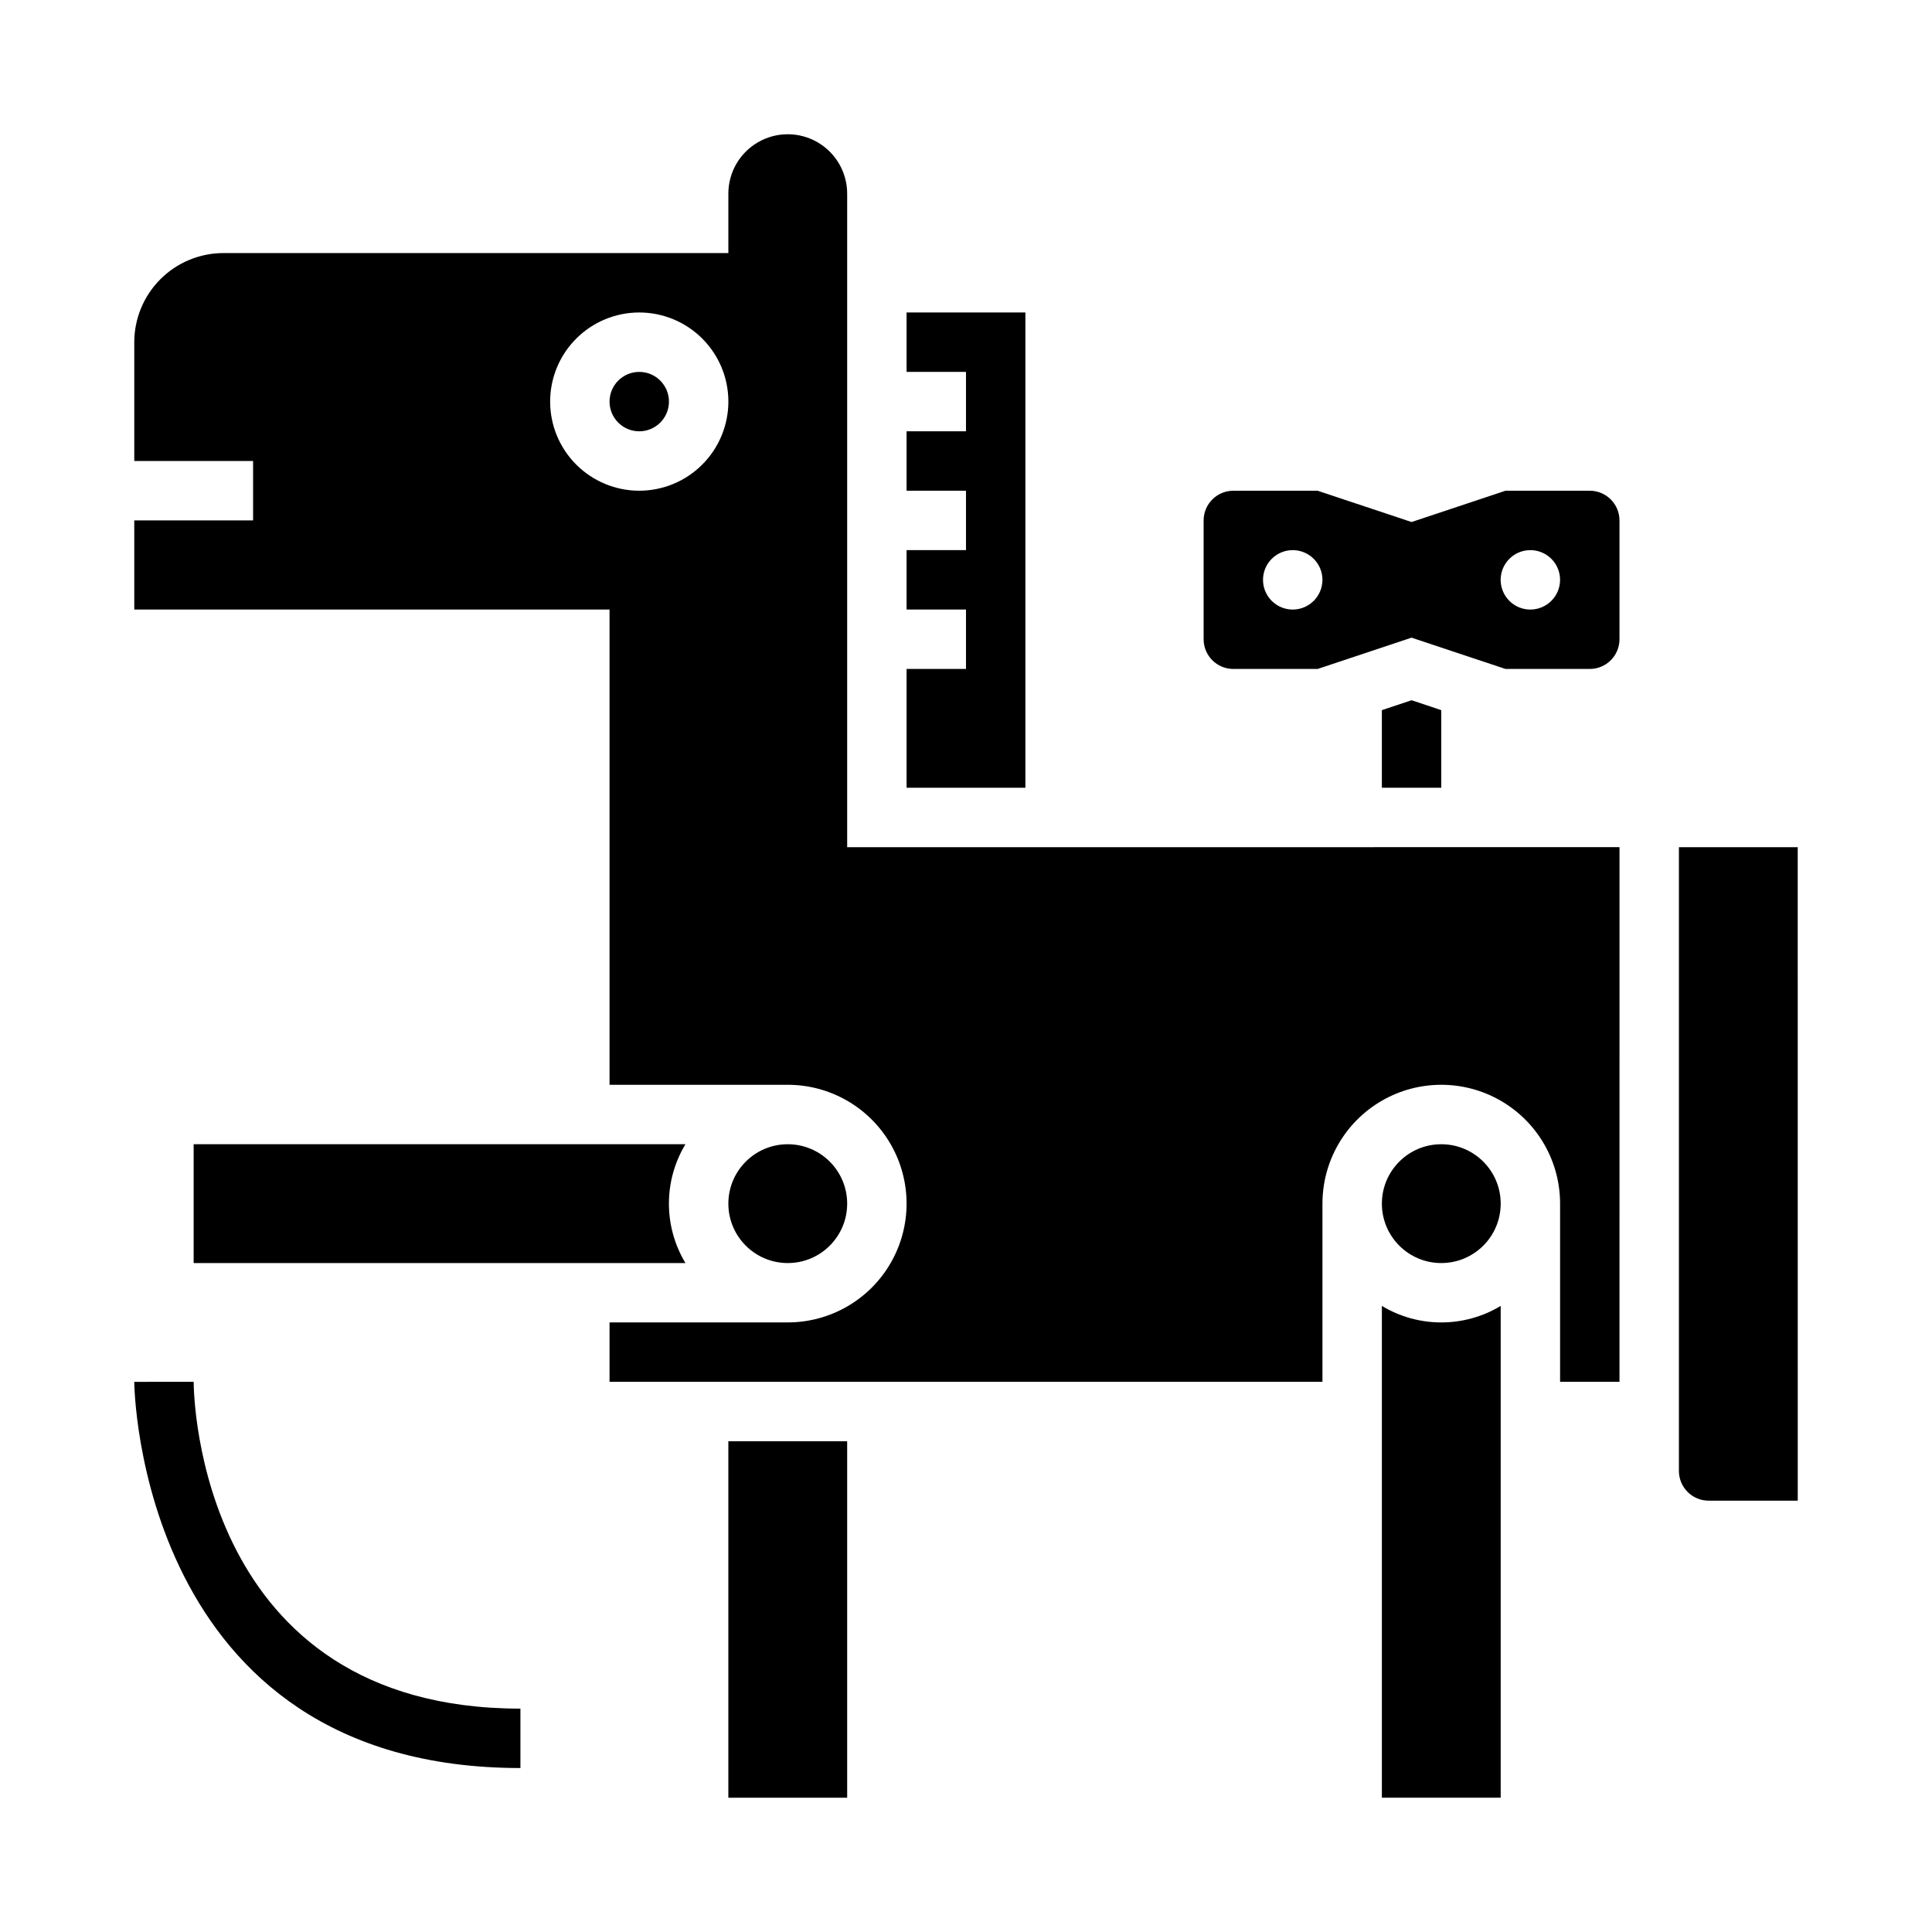
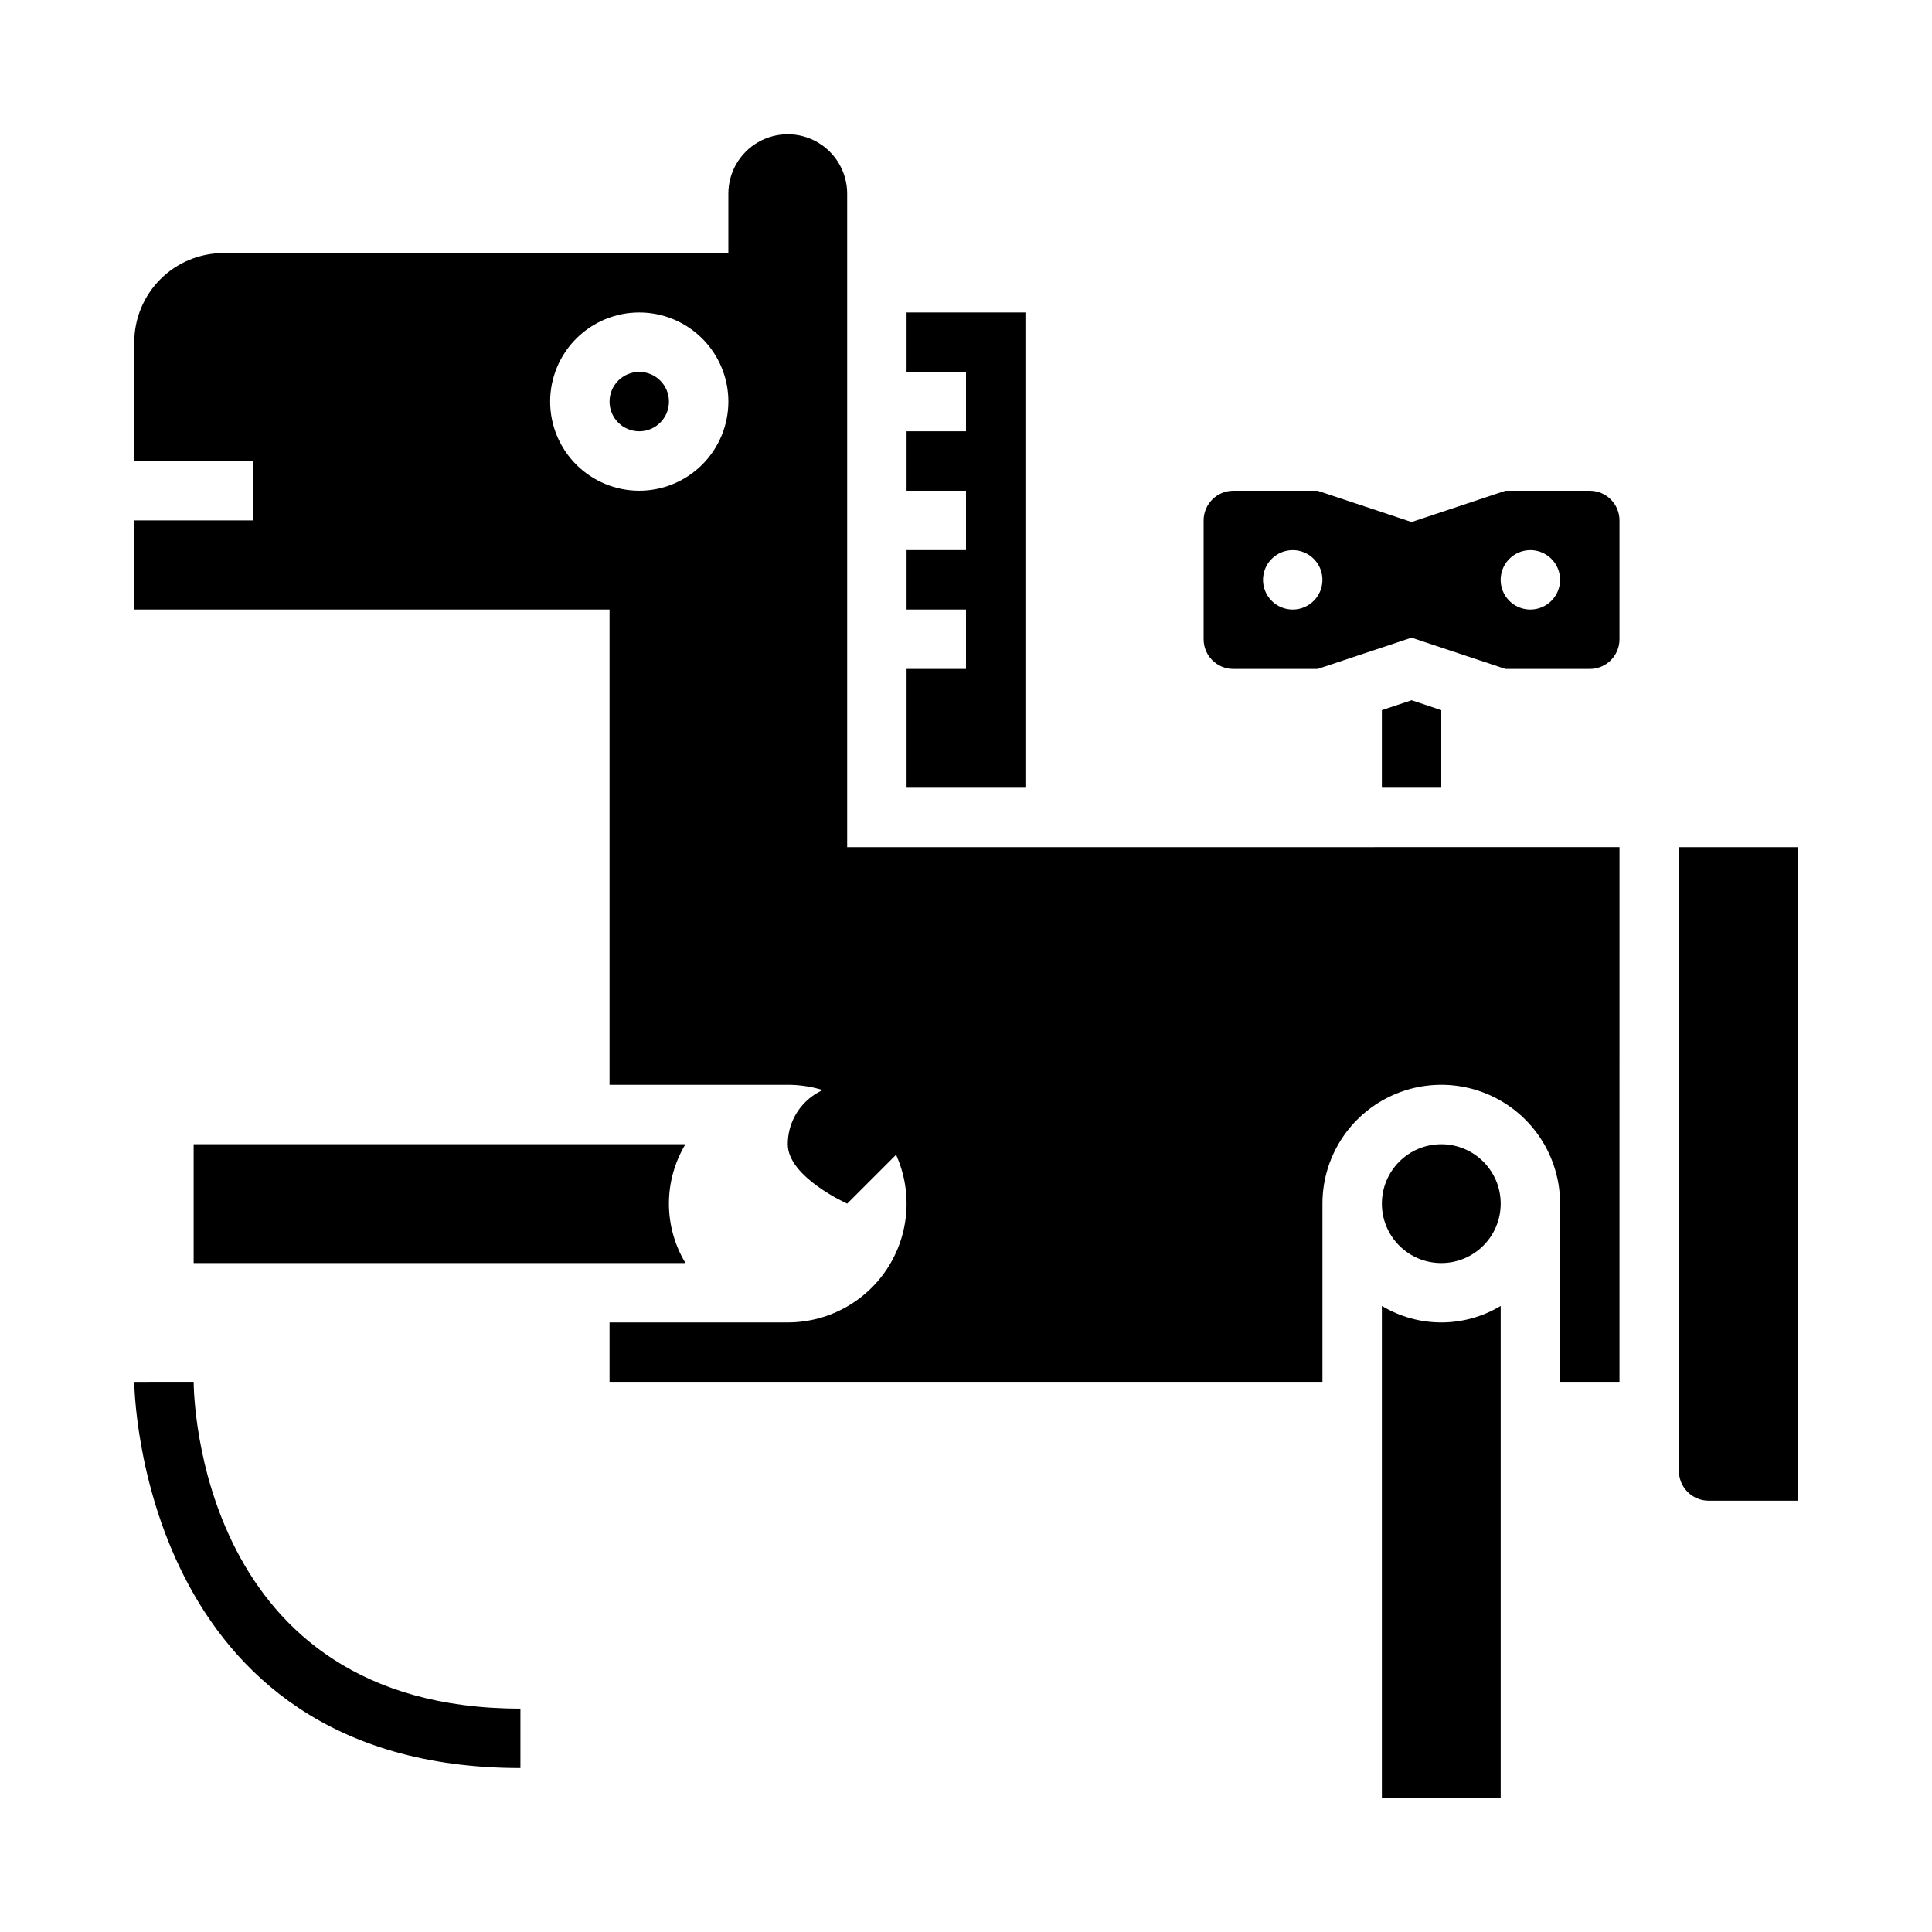
<svg xmlns="http://www.w3.org/2000/svg" fill="#000000" width="800px" height="800px" version="1.1" viewBox="144 144 512 512">
  <g>
    <path d="m195.32 510.19-15.742 0.016c0 1.023 1.168 102.34 102.34 102.34v-15.742c-85.301 0-86.582-83.074-86.594-86.609z" />
-     <path d="m337.02 525.95h31.488v94.465h-31.488z" />
    <path d="m510.21 490.08v130.33h31.488v-130.33c-4.754 2.867-10.195 4.379-15.746 4.379-5.547 0-10.992-1.512-15.742-4.379z" />
    <path d="m541.7 462.98c0 8.691-7.051 15.742-15.746 15.742-8.695 0-15.742-7.051-15.742-15.742 0-8.695 7.047-15.746 15.742-15.746 8.695 0 15.746 7.051 15.746 15.746" />
    <path d="m321.28 250.43c0 4.348-3.523 7.871-7.871 7.871s-7.871-3.523-7.871-7.871c0-4.348 3.523-7.871 7.871-7.871s7.871 3.523 7.871 7.871" />
    <path d="m195.32 447.23v31.488h130.33c-2.863-4.75-4.379-10.195-4.379-15.742 0-5.551 1.516-10.996 4.379-15.746z" />
    <path d="m415.74 226.81h-31.488v15.746h15.746v15.742h-15.746v15.746h15.746v15.742h-15.746v15.746h15.746v15.742h-15.746v31.488h31.488z" />
    <path d="m588.93 368.51v165.31c0.004 4.344 3.527 7.867 7.875 7.871h23.617l-0.004-173.18z" />
    <path d="m565.31 274.05h-22.34l-24.895 8.293-24.891-8.293h-22.34c-4.348 0.004-7.867 3.527-7.871 7.871v31.488c0.004 4.348 3.523 7.867 7.871 7.871h22.34l24.891-8.293 24.895 8.293h22.34c4.344-0.004 7.867-3.523 7.871-7.871v-31.488c-0.004-4.344-3.527-7.867-7.871-7.871zm-78.723 31.488c-3.184 0-6.055-1.918-7.273-4.859-1.219-2.941-0.543-6.328 1.707-8.578 2.254-2.254 5.637-2.926 8.578-1.707 2.941 1.219 4.859 4.086 4.859 7.273-0.004 4.344-3.523 7.863-7.871 7.871zm62.977 0c-3.184 0-6.055-1.918-7.273-4.859-1.219-2.941-0.543-6.328 1.707-8.578 2.254-2.254 5.637-2.926 8.578-1.707s4.859 4.086 4.859 7.273c-0.004 4.344-3.523 7.863-7.871 7.871z" />
-     <path d="m368.51 462.98c0 8.691-7.051 15.742-15.746 15.742s-15.742-7.051-15.742-15.742c0-8.695 7.047-15.746 15.742-15.746s15.746 7.051 15.746 15.746" />
+     <path d="m368.51 462.98s-15.742-7.051-15.742-15.742c0-8.695 7.047-15.746 15.742-15.746s15.746 7.051 15.746 15.746" />
    <path d="m518.08 329.57-7.871 2.629v20.562h15.742v-20.562z" />
    <path d="m494.46 368.51h-125.95v-173.19c0-5.625-3.004-10.82-7.875-13.633-4.871-2.812-10.871-2.812-15.742 0-4.871 2.812-7.871 8.008-7.871 13.633v15.746h-133.82c-6.262 0.008-12.266 2.496-16.691 6.926-4.43 4.426-6.918 10.43-6.926 16.691v31.488h31.488v15.742h-31.488v23.617h125.95v125.95h47.23c11.25 0 21.645 6 27.27 15.742 5.625 9.742 5.625 21.746 0 31.488s-16.02 15.742-27.27 15.742h-47.23v15.742l188.93 0.004v-47.23c0-11.25 6.004-21.648 15.746-27.27 9.742-5.625 21.746-5.625 31.488 0 9.742 5.621 15.742 16.02 15.742 27.27v47.23h15.742l0.004-141.7zm-181.05-94.465c-6.262 0-12.27-2.488-16.699-6.918-4.43-4.43-6.918-10.434-6.918-16.699 0-6.262 2.488-12.27 6.918-16.699 4.43-4.43 10.438-6.918 16.699-6.918s12.27 2.488 16.699 6.918c4.43 4.43 6.918 10.438 6.918 16.699-0.008 6.262-2.5 12.266-6.926 16.691-4.426 4.43-10.43 6.918-16.691 6.926z" />
  </g>
</svg>